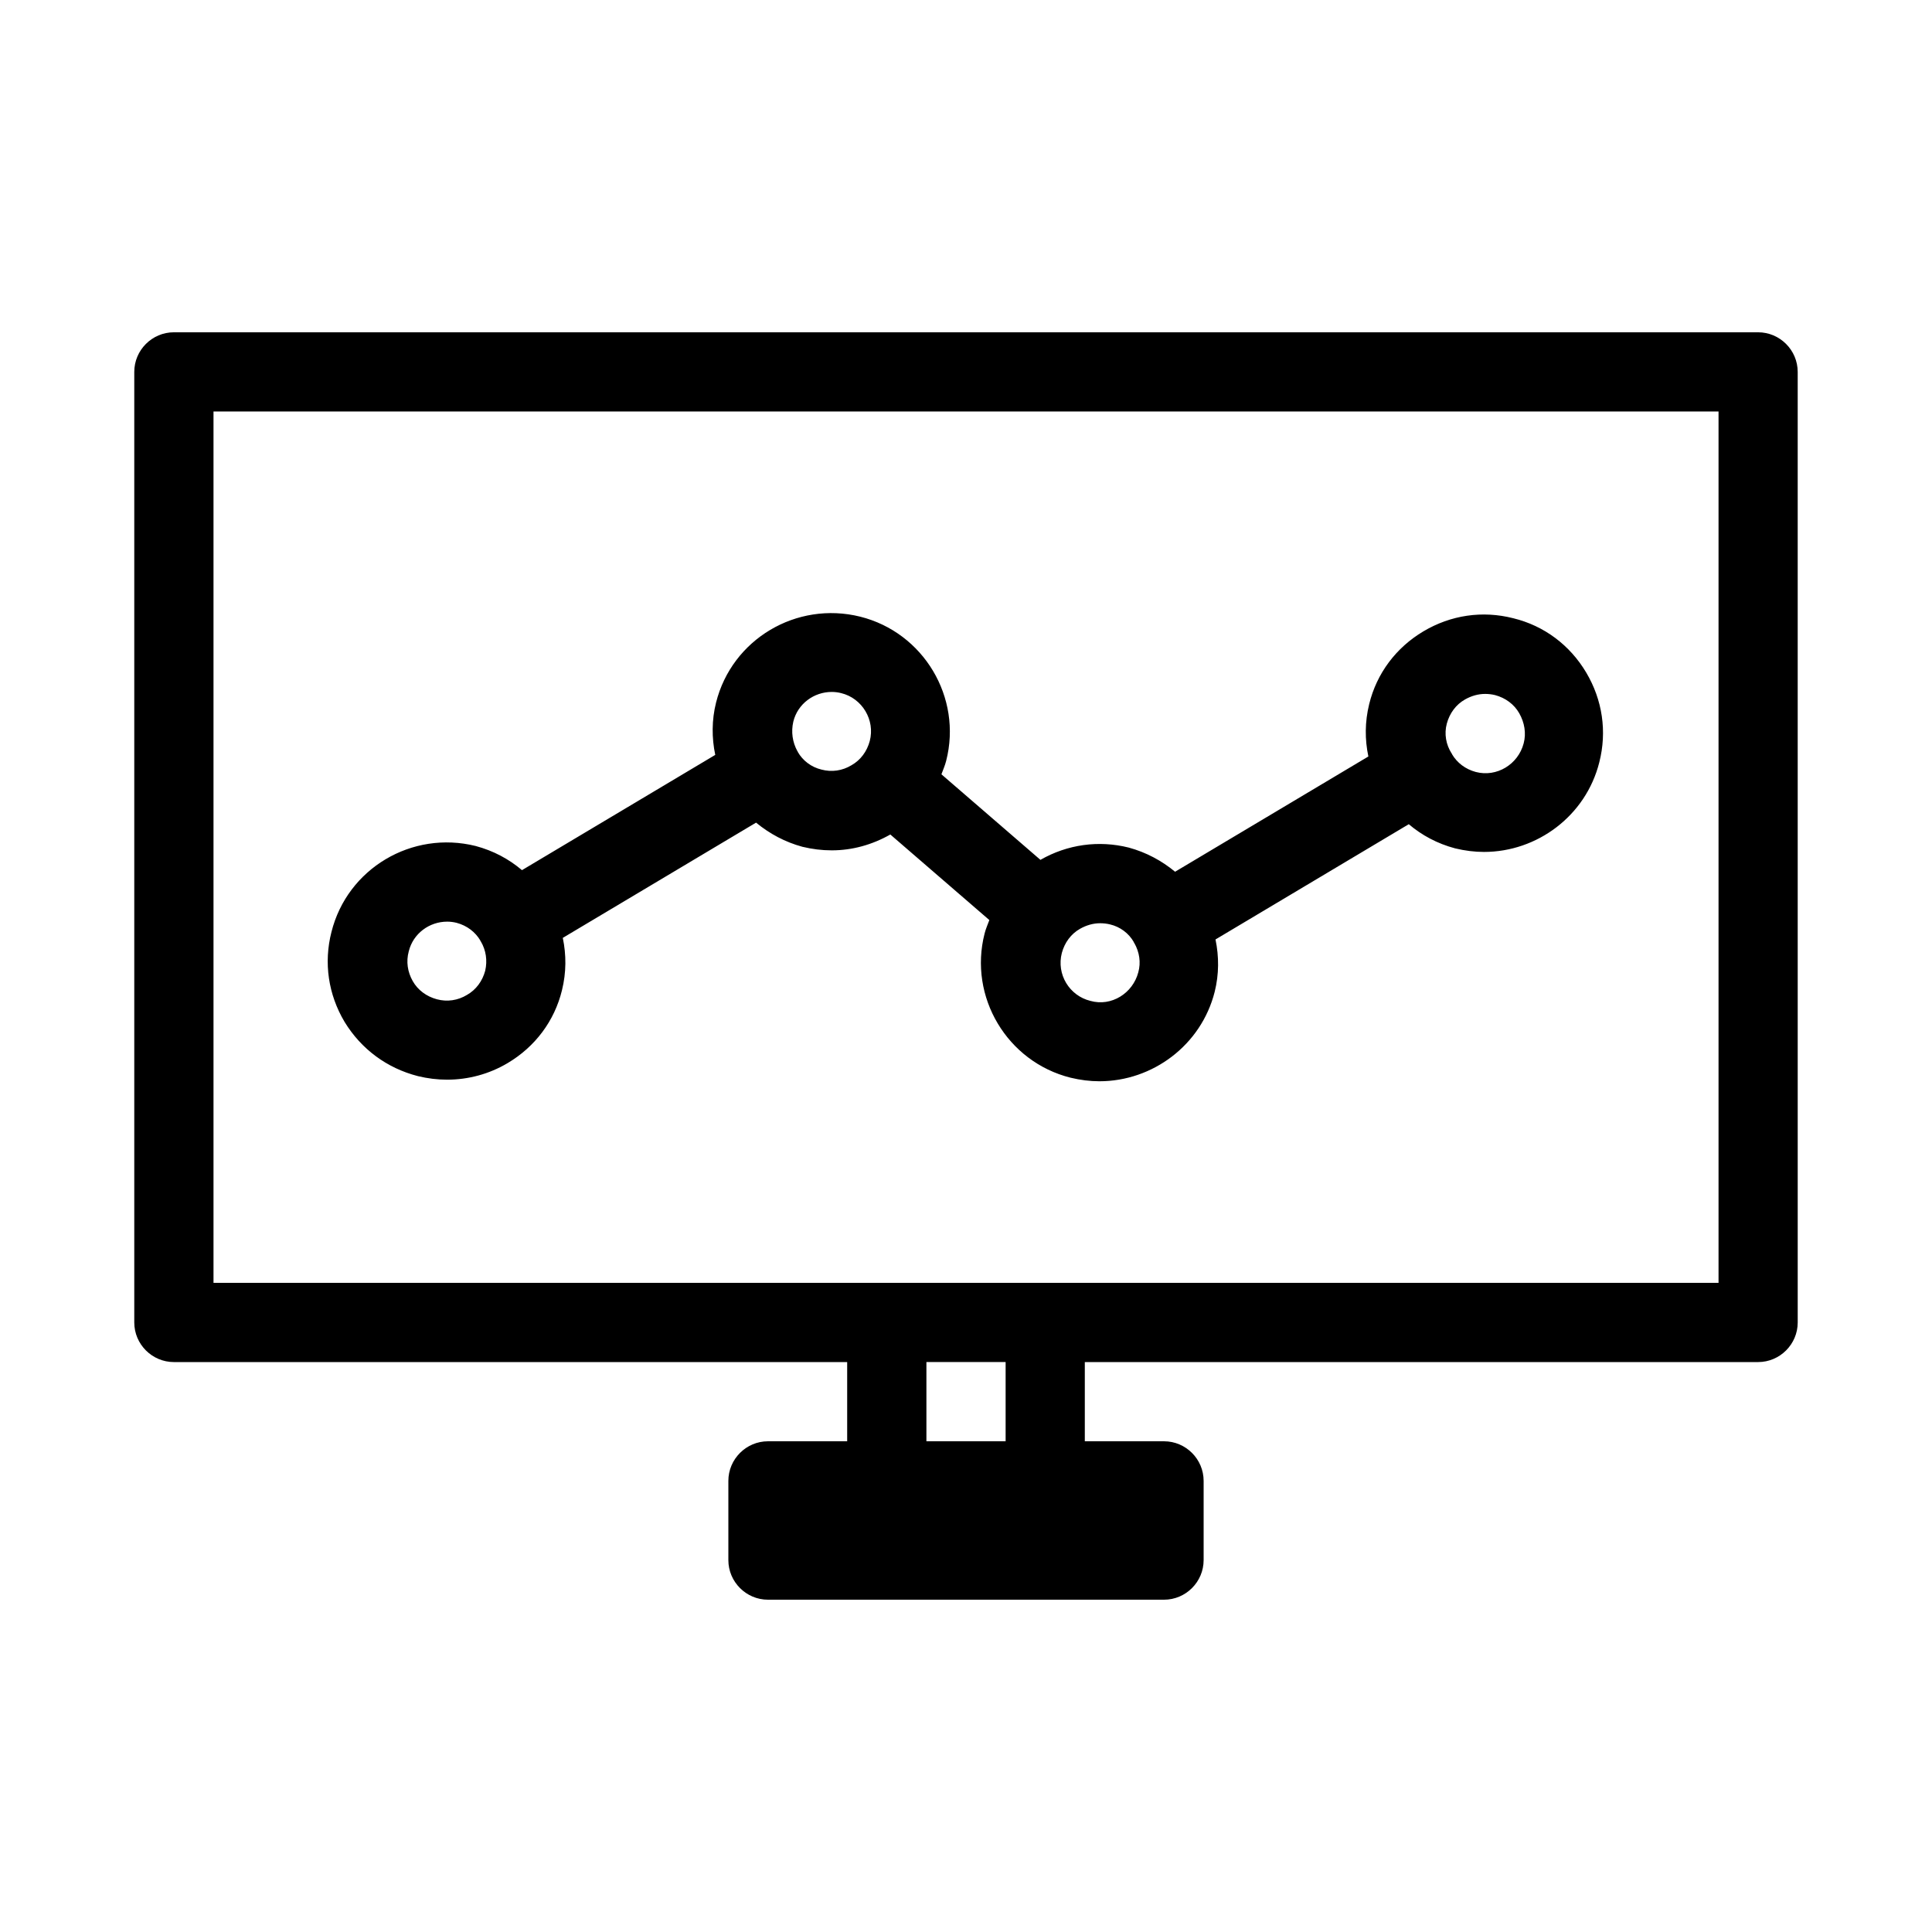
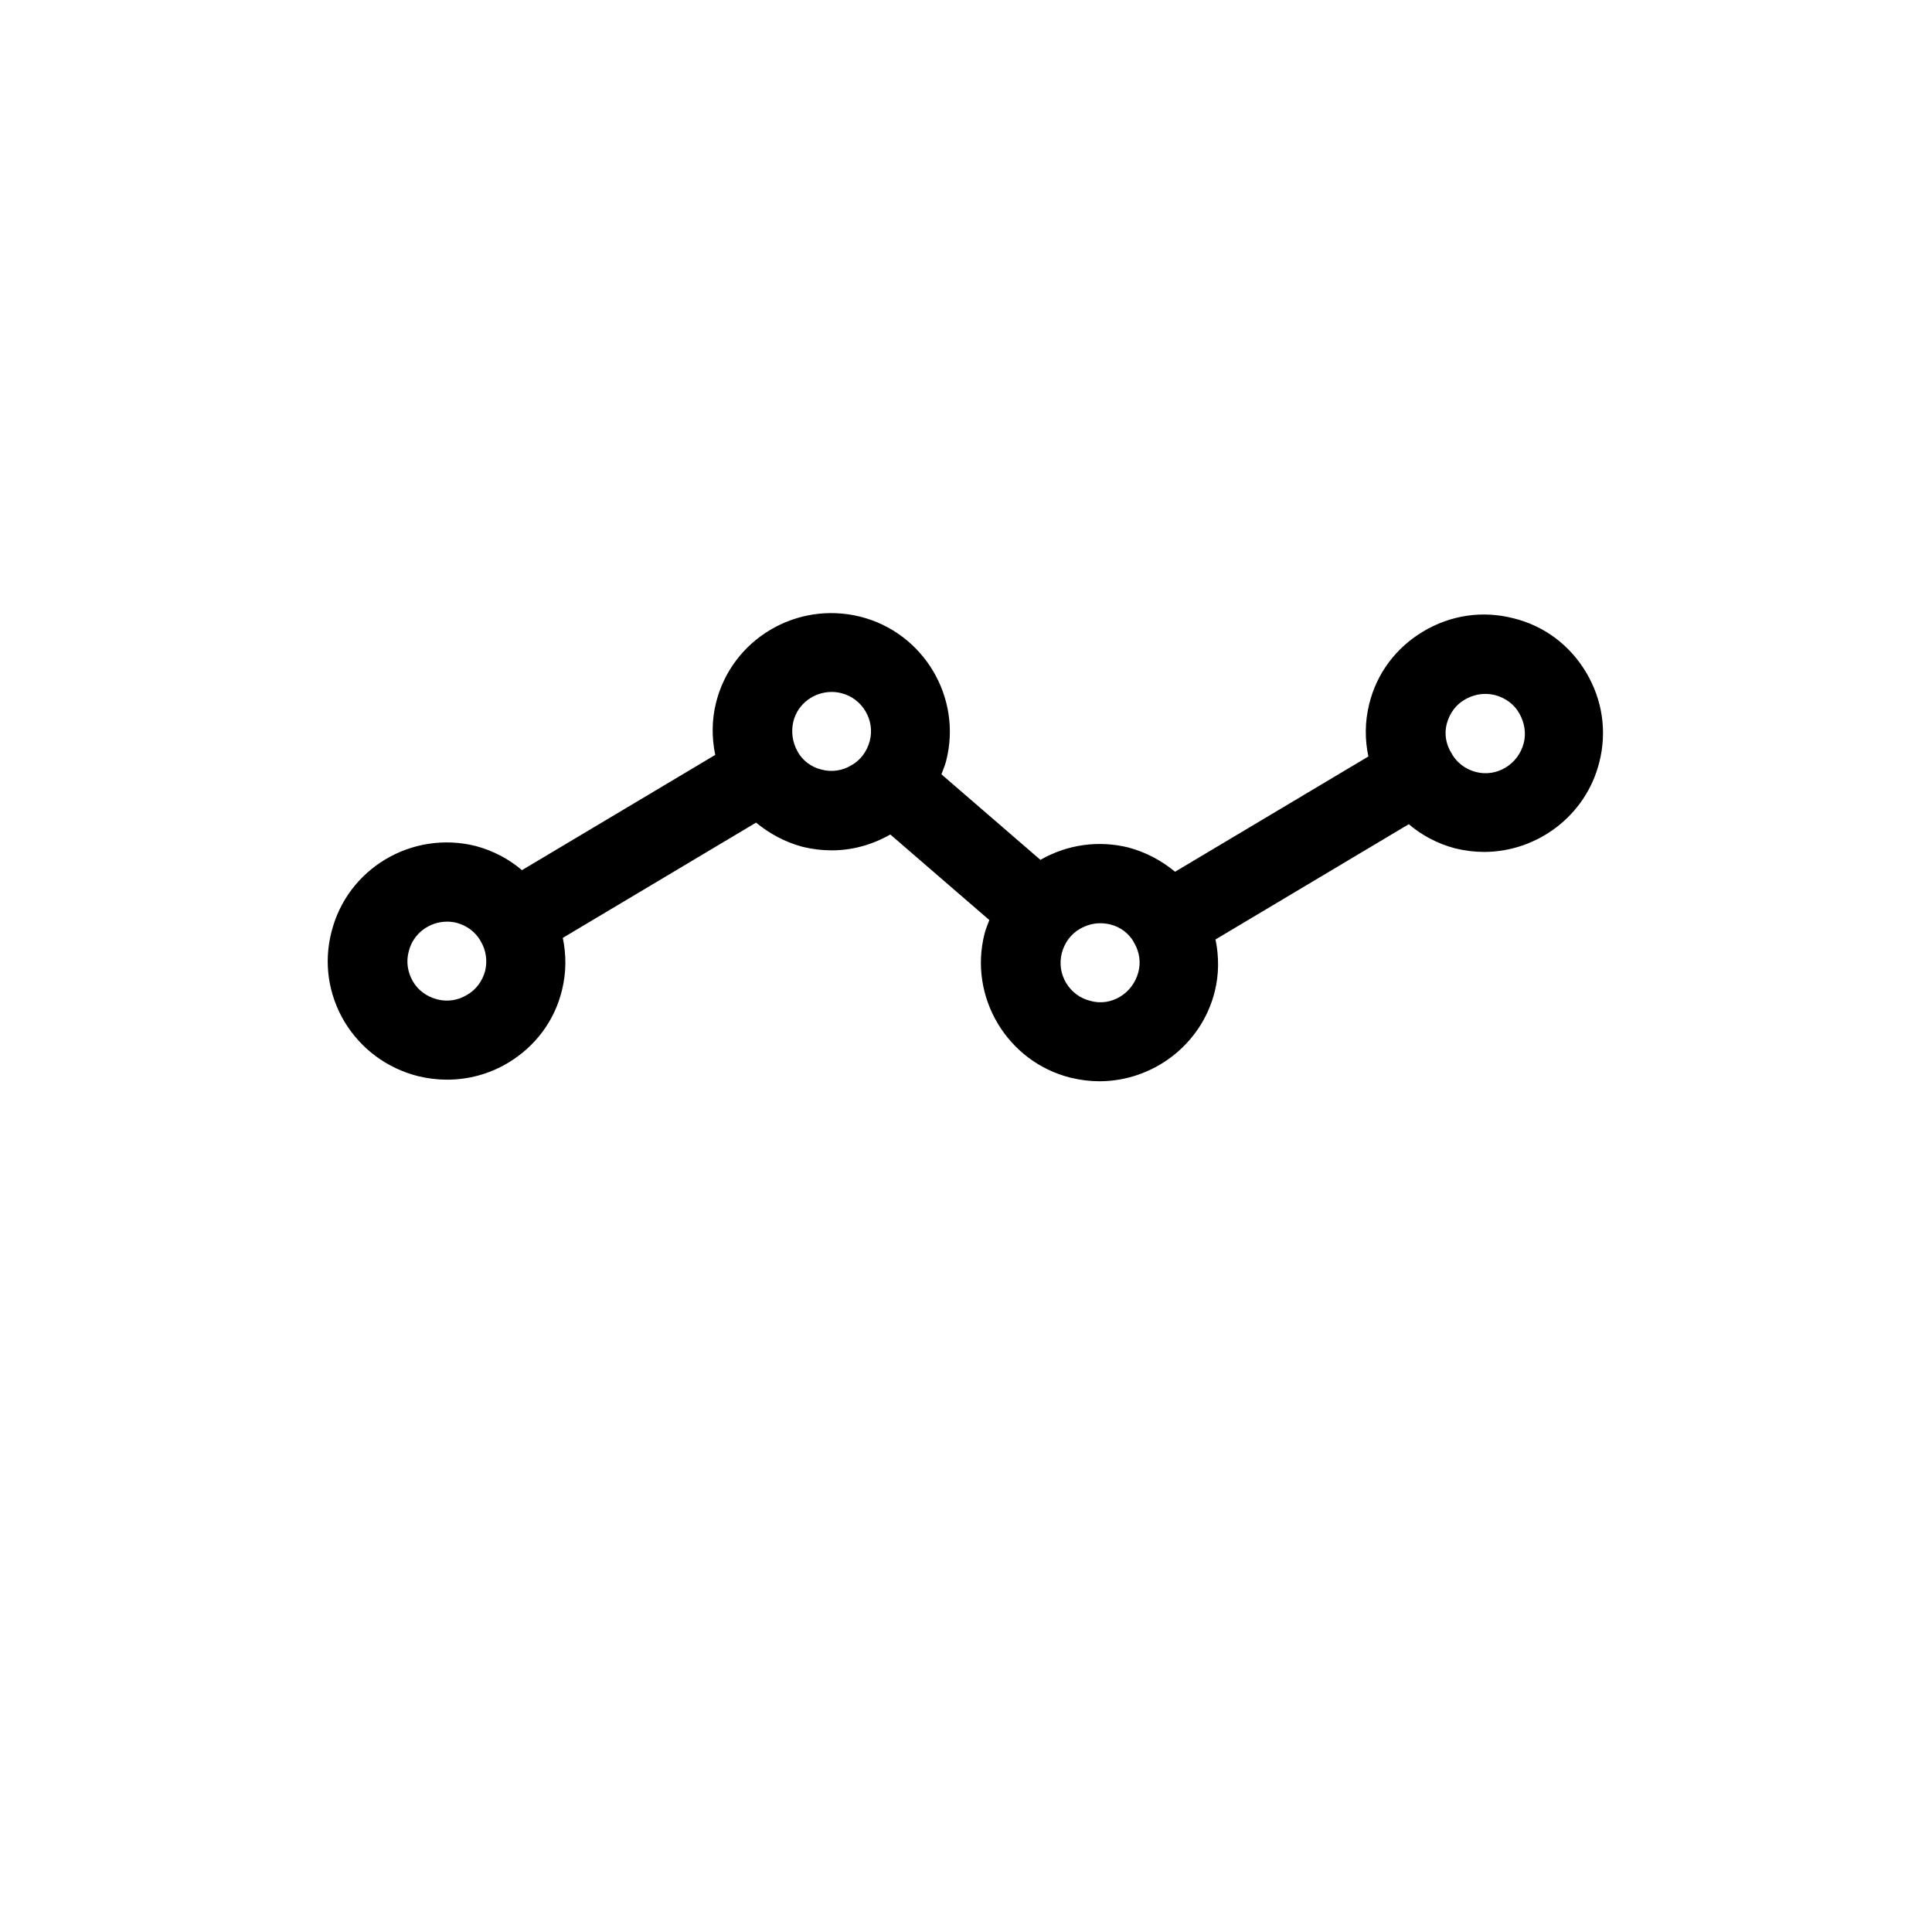
<svg xmlns="http://www.w3.org/2000/svg" fill="#000000" width="800px" height="800px" version="1.1" viewBox="144 144 512 512">
  <g>
    <path d="m254.73 429.18c2.625 0.629 5.144 0.945 7.766 0.945 5.562 0 11.125-1.469 16.059-4.41 7.242-4.305 12.387-11.125 14.379-19.312 1.156-4.723 1.156-9.34 0.211-13.855l51.219-30.543c3.57 2.938 7.66 5.144 12.281 6.402 2.625 0.629 5.144 0.945 7.766 0.945 5.457 0 10.707-1.469 15.535-4.199l26.238 22.672c-0.418 1.156-0.945 2.309-1.258 3.57-4.305 16.793 5.984 34.008 22.777 38.207 2.625 0.629 5.144 0.945 7.66 0.945 14.066 0 26.977-9.551 30.543-23.723 1.156-4.617 1.156-9.34 0.211-13.855l51.219-30.543c3.465 2.938 7.559 5.144 12.281 6.402 2.625 0.629 5.144 0.945 7.66 0.945 14.066 0 26.977-9.551 30.543-23.723 2.098-8.188 0.84-16.582-3.465-23.824-4.305-7.242-11.125-12.387-19.312-14.379-8.188-2.098-16.582-0.84-23.824 3.465-7.242 4.305-12.387 11.125-14.379 19.312-1.156 4.723-1.156 9.34-0.211 13.855l-51.219 30.543c-3.57-2.938-7.66-5.144-12.281-6.402-7.977-1.996-16.27-0.84-23.406 3.254l-26.238-22.672c0.418-1.156 0.945-2.309 1.258-3.57 4.305-16.793-5.984-34.008-22.777-38.207-16.898-4.199-34.008 5.984-38.207 22.777-1.156 4.617-1.156 9.34-0.211 13.855l-51.219 30.543c-3.465-2.938-7.559-5.144-12.281-6.402-16.898-4.199-34.008 5.984-38.207 22.777-2.098 8.188-0.84 16.582 3.465 23.824 4.414 7.242 11.238 12.281 19.426 14.379zm272.69-93.414c0.734-2.731 2.414-5.039 4.828-6.402 1.68-0.945 3.465-1.469 5.352-1.469 0.84 0 1.785 0.105 2.625 0.316 2.731 0.734 5.039 2.414 6.402 4.828 1.363 2.414 1.891 5.246 1.156 7.977-1.469 5.562-7.137 9.027-12.699 7.559-2.731-0.734-4.934-2.414-6.297-4.723v-0.105l-0.105-0.105c-1.473-2.312-1.996-5.144-1.262-7.875zm-102.02 60.773c0.734-2.731 2.414-5.039 4.828-6.402 1.68-0.945 3.465-1.469 5.352-1.469 0.84 0 1.785 0.105 2.625 0.316 2.625 0.629 4.934 2.309 6.297 4.723v0.105c0 0.105 0.105 0.105 0.105 0.105 1.363 2.414 1.785 5.144 1.051 7.766-1.469 5.562-7.137 9.133-12.699 7.559-5.562-1.367-9.027-7.035-7.559-12.703zm-71.164-61.297c1.156-4.723 5.457-7.871 10.18-7.871 0.84 0 1.68 0.105 2.519 0.316 5.562 1.363 9.027 7.137 7.559 12.699-0.734 2.731-2.414 5.039-4.828 6.402-2.414 1.469-5.246 1.891-7.977 1.156-2.625-0.629-4.934-2.309-6.297-4.723v-0.105l-0.105-0.105c-1.258-2.312-1.68-5.039-1.051-7.769zm-101.91 60.875c1.156-4.723 5.457-7.871 10.18-7.871 0.84 0 1.68 0.105 2.519 0.316 2.731 0.734 4.934 2.414 6.297 4.723v0.105l0.105 0.105c1.363 2.309 1.785 5.039 1.156 7.766-0.734 2.731-2.414 5.039-4.828 6.402-2.414 1.469-5.246 1.891-7.977 1.156-2.731-0.734-5.039-2.414-6.402-4.828-1.367-2.414-1.785-5.144-1.051-7.875z" />
-     <path d="m609.92 232.06h-419.84c-5.773 0-10.496 4.723-10.496 10.496v251.91c0 5.773 4.723 10.496 10.496 10.496h178.43v20.992h-20.992c-5.773 0-10.496 4.723-10.496 10.496v20.992c0 5.773 4.723 10.496 10.496 10.496h104.96c5.773 0 10.496-4.723 10.496-10.496v-20.992c0-5.773-4.723-10.496-10.496-10.496h-20.992v-20.992h178.43c5.773 0 10.496-4.723 10.496-10.496l-0.004-251.91c0-5.773-4.723-10.496-10.496-10.496zm-199.42 293.89h-20.992v-20.992h20.992zm188.93-41.984h-398.85v-230.91h398.85z" />
  </g>
</svg>